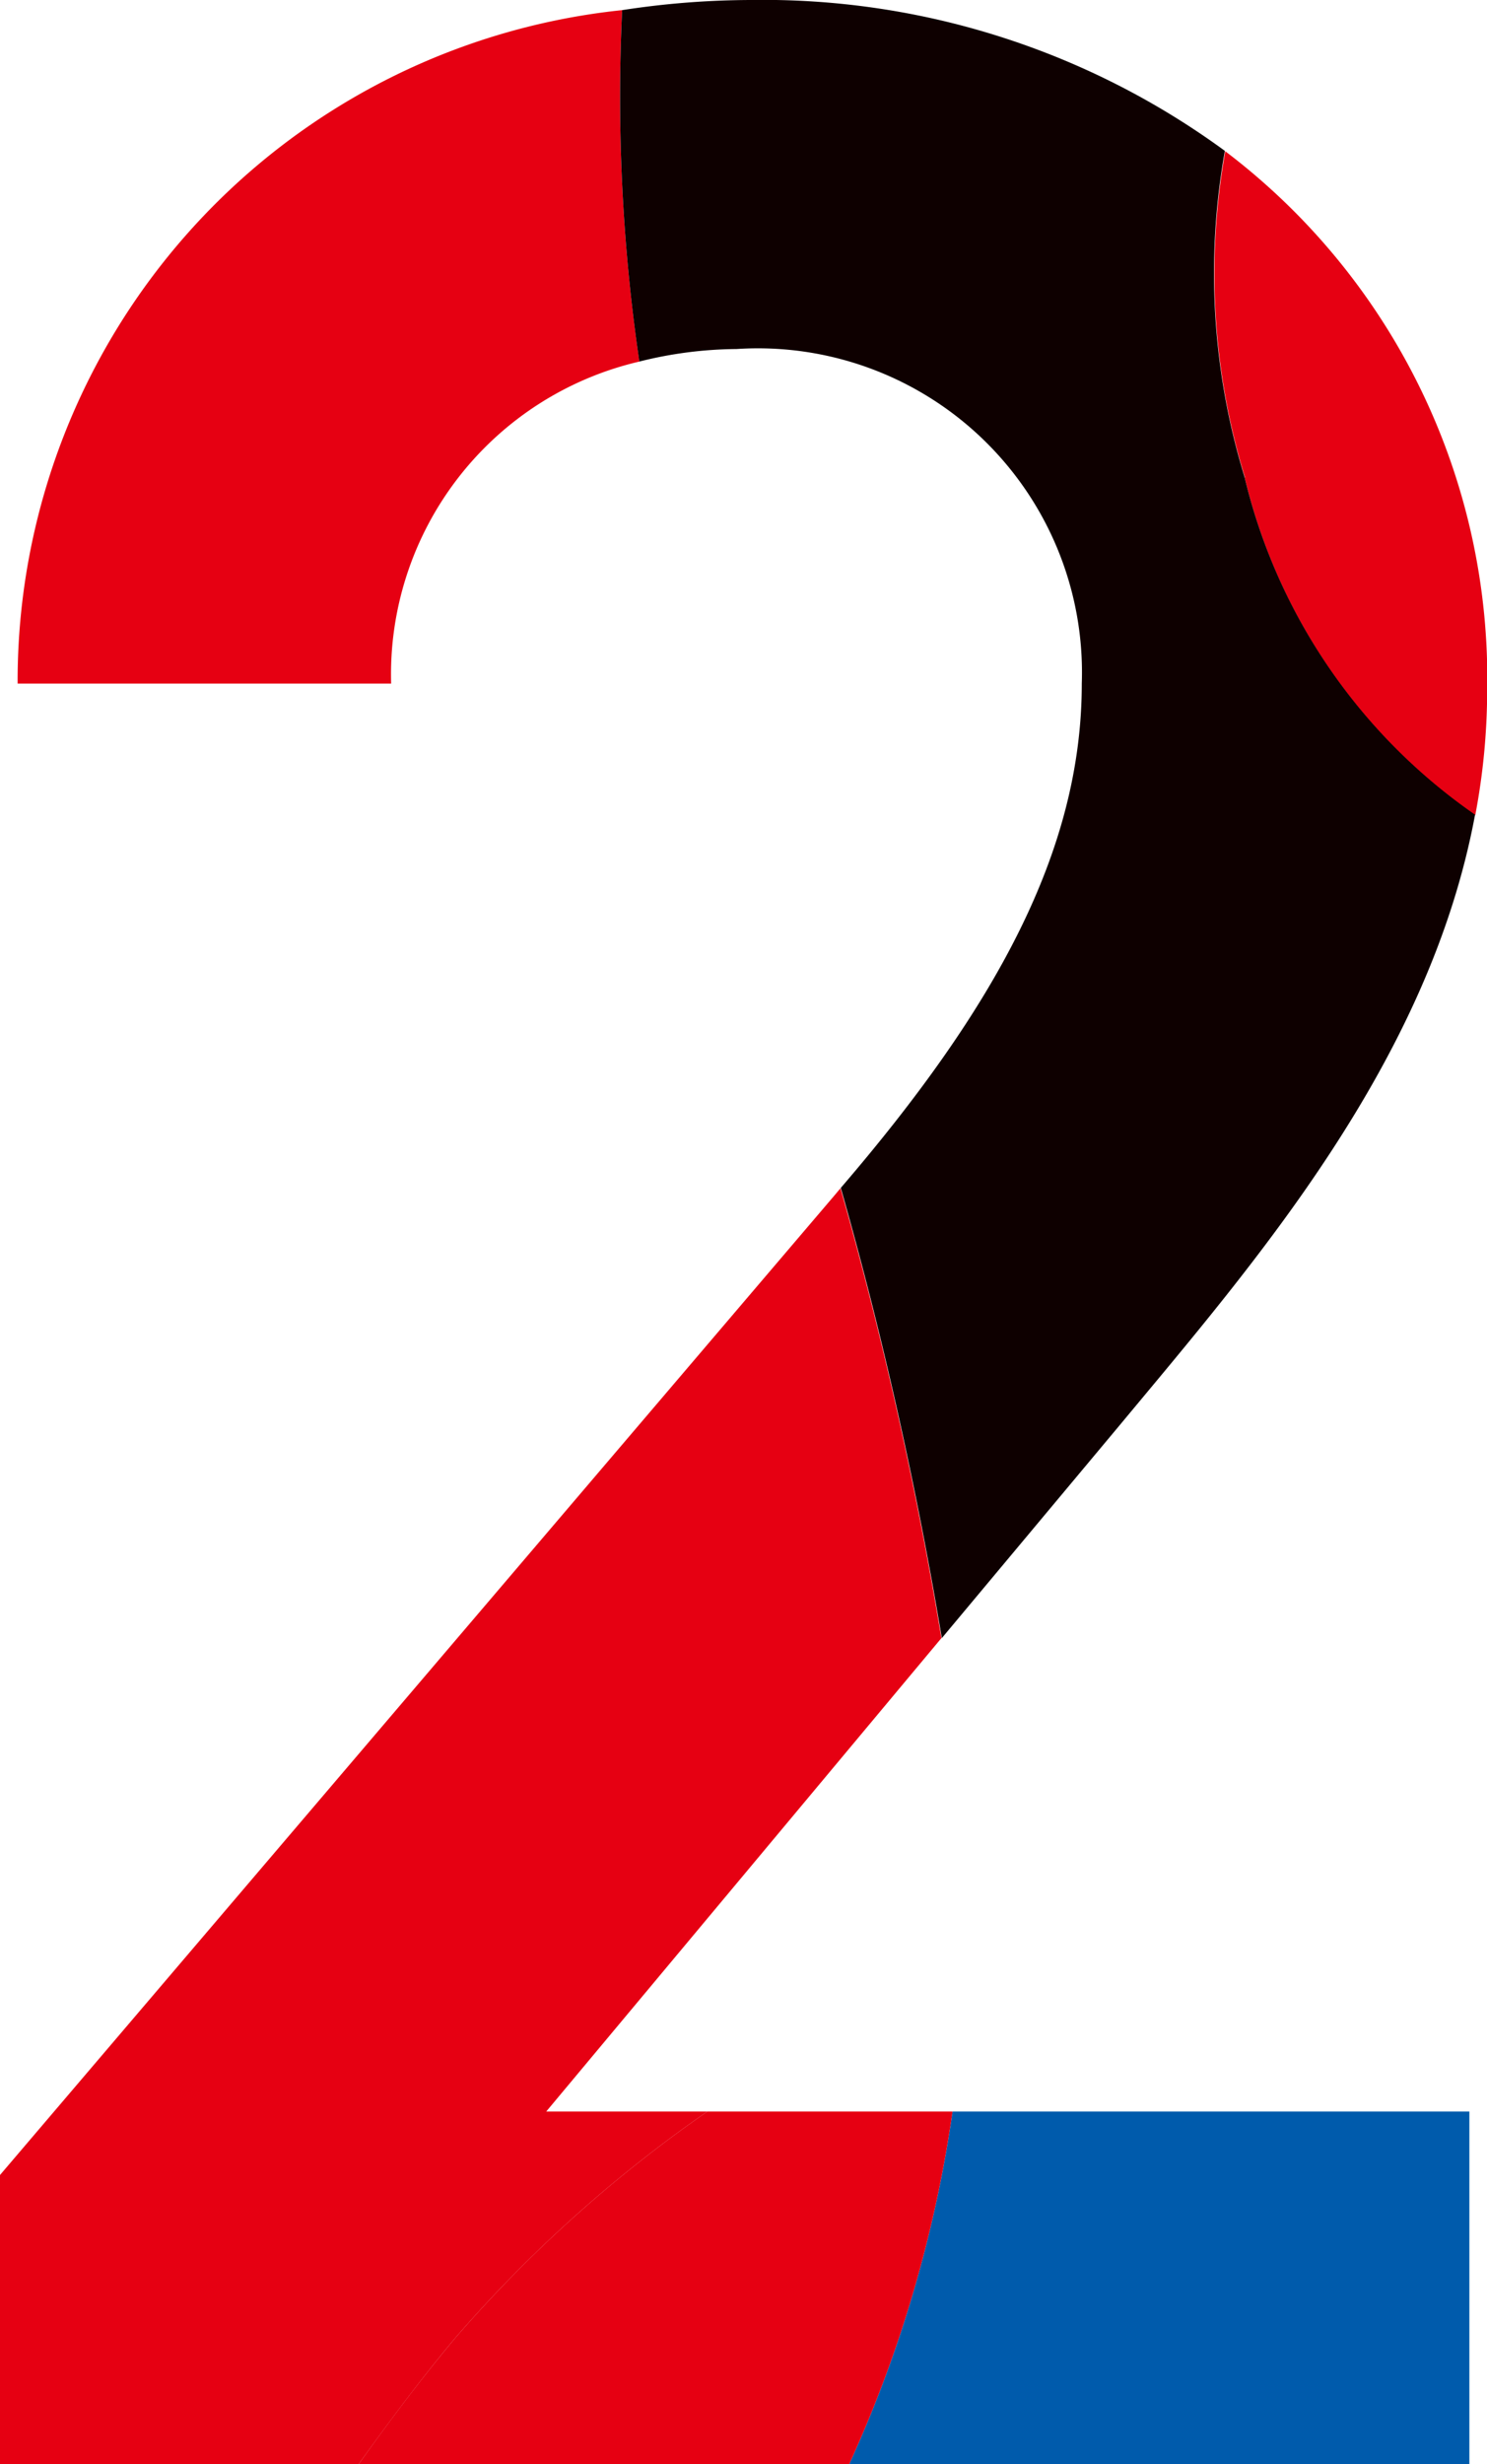
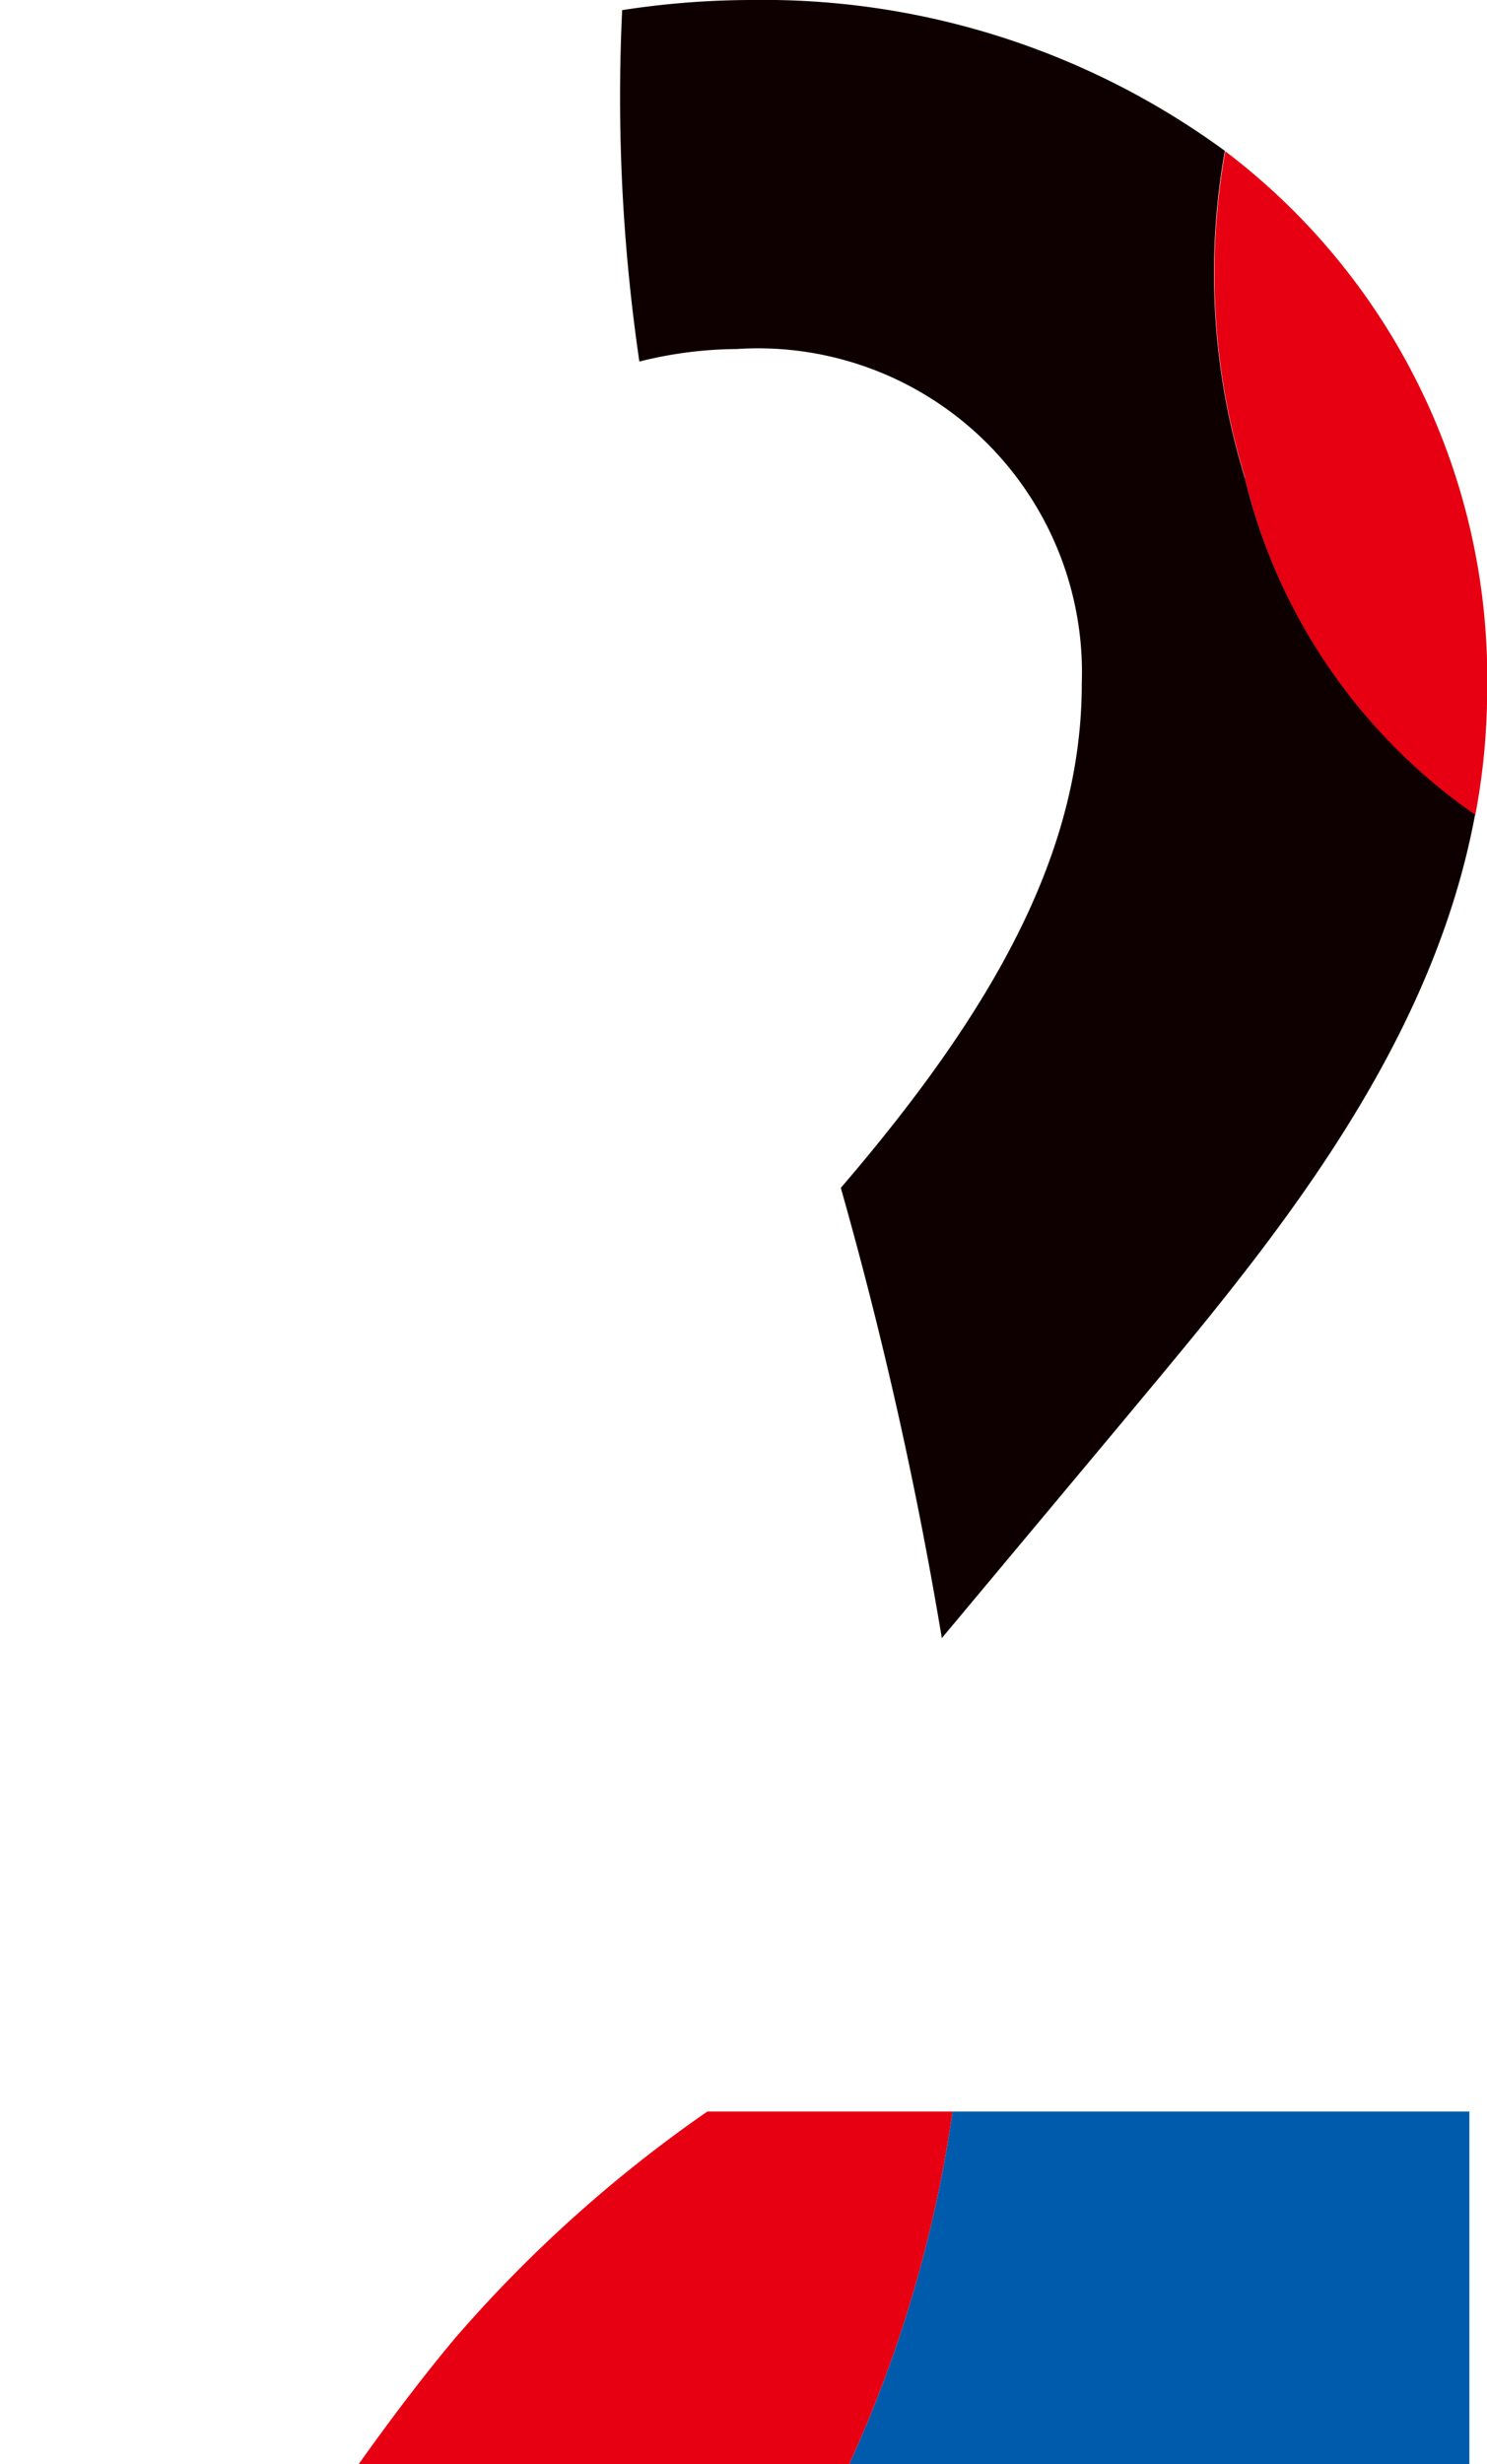
<svg xmlns="http://www.w3.org/2000/svg" viewBox="0 0 18.062 29.918">
  <g id="レイヤー_2" data-name="レイヤー 2">
    <g id="レイヤー_13" data-name="レイヤー 13">
      <g id="point_ttl2">
        <g id="num2">
          <path d="M17.848,29.918v-4.28H11.57a15.646,15.646,0,0,1-1.254,4.28Z" style="fill:#005bac" />
-           <path d="M7.557.123A8.191,8.191,0,0,0,.214,8.3H4.751A3.9,3.9,0,0,1,7.767,4.39,22.053,22.053,0,0,1,7.557.123" style="fill:#e60012" />
          <path d="M15.119,5.8a6.945,6.945,0,0,0,2.8,4.1,8.173,8.173,0,0,0,.145-1.506,8.031,8.031,0,0,0-3.181-6.557v0a8.436,8.436,0,0,0,.239,3.96" style="fill:#e60012" />
          <path d="M5.531,28.386c-.412.492-.8,1.008-1.173,1.532h5.958a15.646,15.646,0,0,0,1.254-4.28H8.592a16.4,16.4,0,0,0-3.061,2.748" style="fill:#e60012" />
          <path d="M13.611,17.292c1.622-1.953,3.746-4.383,4.306-7.4a6.945,6.945,0,0,1-2.8-4.1,8.437,8.437,0,0,1-.239-3.96l0,0A9.493,9.493,0,0,0,9.117,0a10.392,10.392,0,0,0-1.56.123A22.132,22.132,0,0,0,7.766,4.39a4.957,4.957,0,0,1,1.18-.152A3.936,3.936,0,0,1,13.14,8.3c0,2.029-1.046,3.933-2.927,6.123A50.32,50.32,0,0,1,11.44,19.89Z" style="fill:#0e0000" />
-           <path d="M8.592,25.638H6.635l4.8-5.748a50.01,50.01,0,0,0-1.226-5.462c-.024.027-.045.054-.069.082L0,26.409v3.509H4.358c.375-.524.761-1.04,1.173-1.532a16.4,16.4,0,0,1,3.061-2.748" style="fill:#e60012" />
        </g>
      </g>
    </g>
  </g>
</svg>